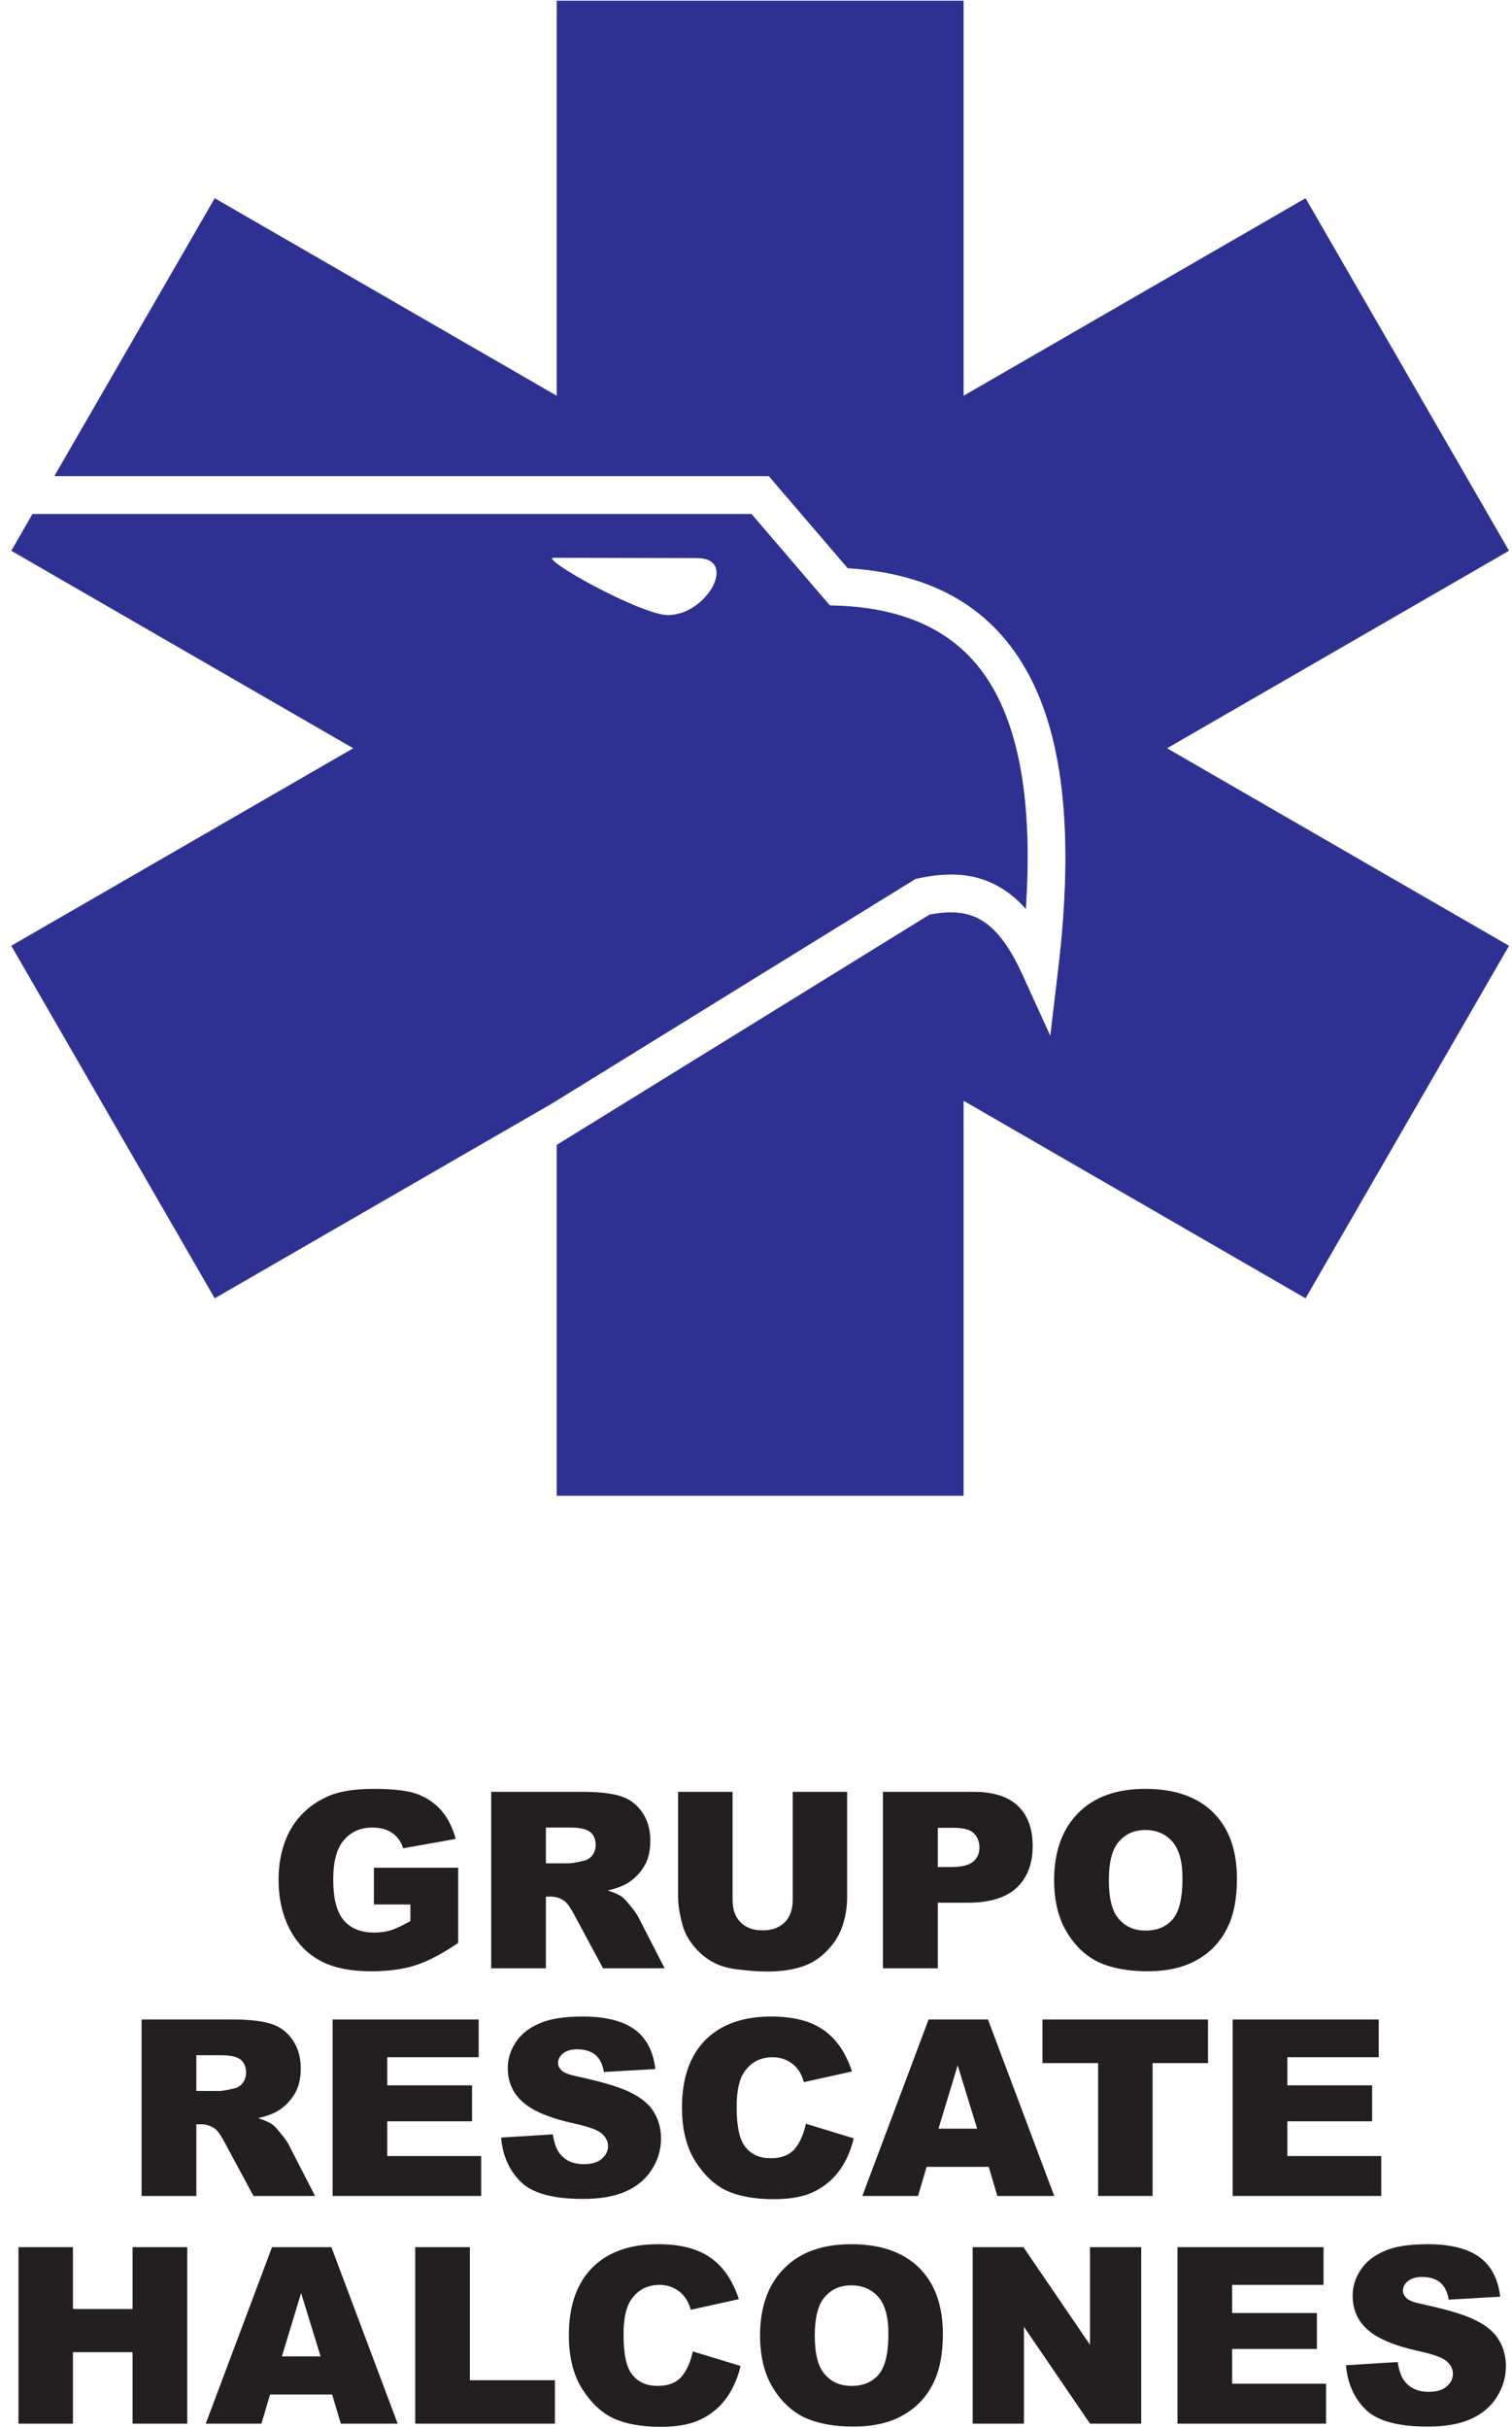
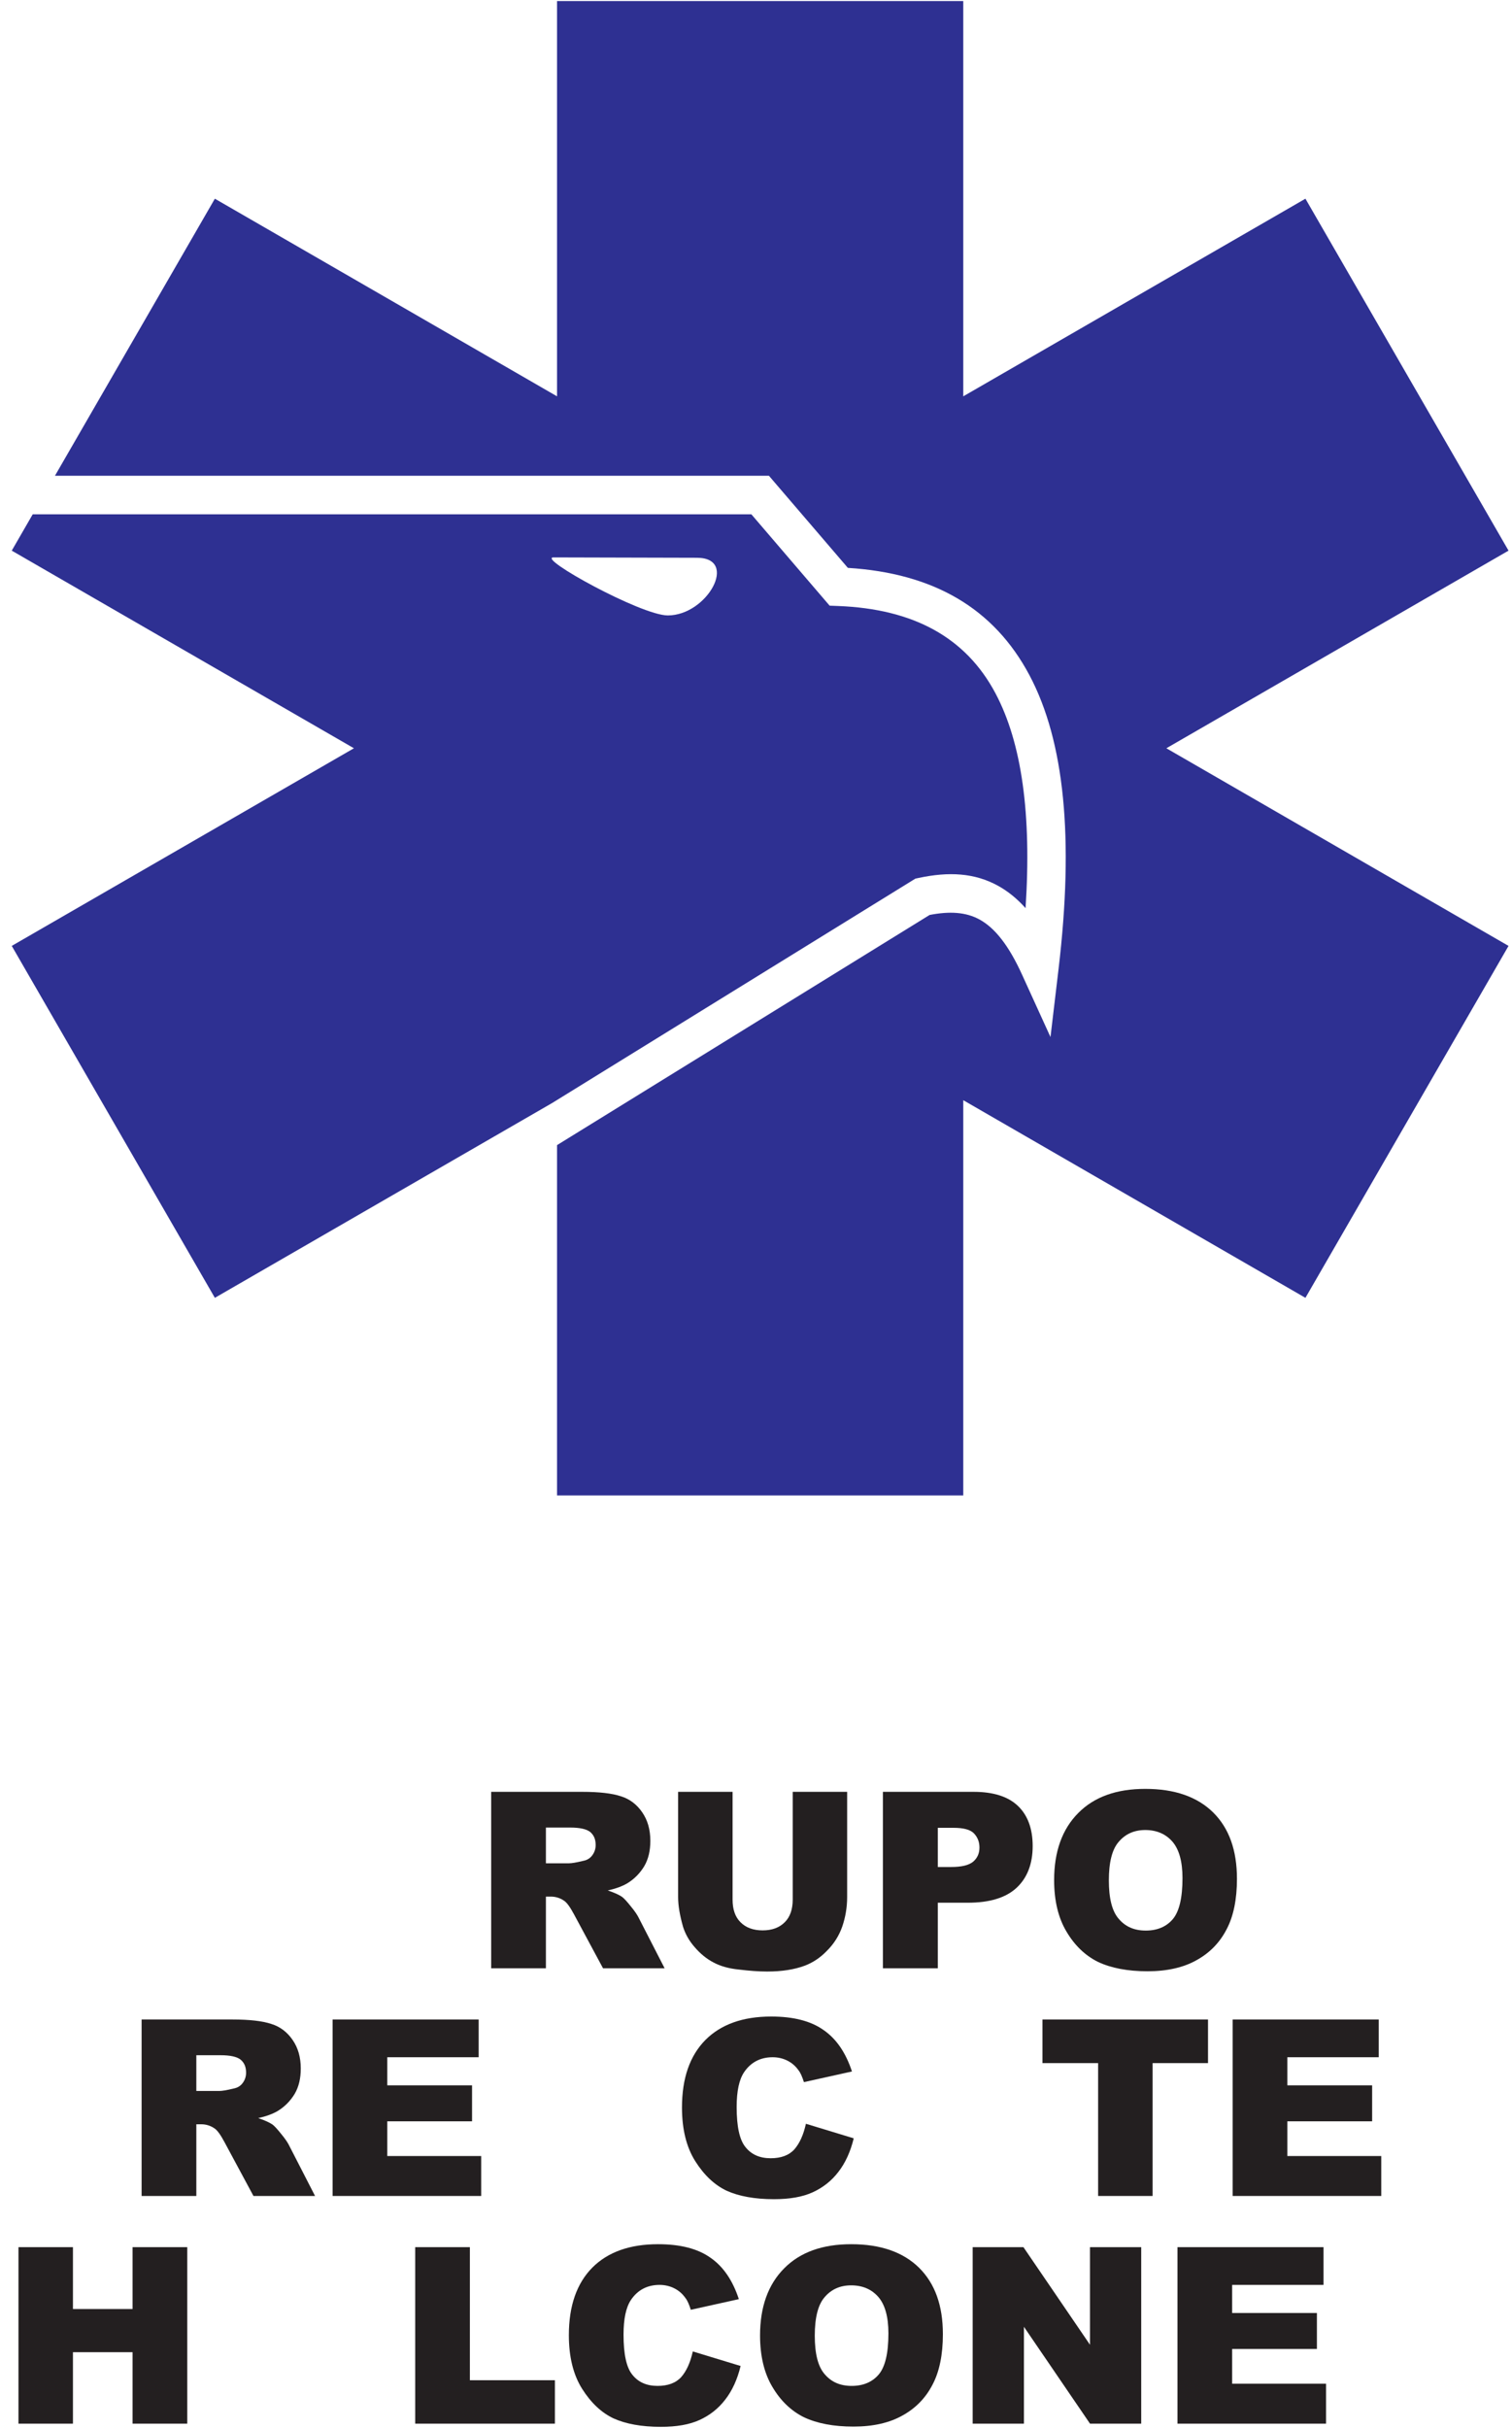
<svg xmlns="http://www.w3.org/2000/svg" xmlns:xlink="http://www.w3.org/1999/xlink" width="471pt" height="756pt" viewBox="0 0 471 756" version="1.1">
  <defs>
    <g>
      <symbol overflow="visible" id="glyph0-0">
-         <path style="stroke:none;" d="" />
-       </symbol>
+         </symbol>
      <symbol overflow="visible" id="glyph0-1">
-         <path style="stroke:none;" d="M 33.234 -19.875 L 33.234 -31.312 L 59.484 -31.312 L 59.484 -7.906 C 54.5 -4.531 50.047 -2.156 46.125 -0.922 C 42.297 0.312 37.688 0.922 32.391 0.922 C 25.859 0.922 20.562 -0.156 16.5 -2.375 C 12.359 -4.609 9.203 -7.906 6.906 -12.359 C 4.688 -16.734 3.531 -21.797 3.531 -27.469 C 3.531 -33.469 4.766 -38.688 7.219 -43.141 C 9.75 -47.578 13.359 -50.891 18.109 -53.188 C 21.797 -55.031 26.859 -55.875 33.156 -55.875 C 39.219 -55.875 43.75 -55.344 46.734 -54.266 C 49.734 -53.109 52.266 -51.422 54.266 -49.125 C 56.25 -46.812 57.719 -43.906 58.719 -40.297 L 42.359 -37.375 C 41.672 -39.453 40.531 -41.062 38.906 -42.141 C 37.297 -43.281 35.234 -43.828 32.766 -43.828 C 29.016 -43.828 26.094 -42.516 23.875 -39.906 C 21.641 -37.375 20.562 -33.234 20.562 -27.625 C 20.562 -21.719 21.641 -17.5 23.875 -14.891 C 26.094 -12.359 29.234 -11.125 33.234 -11.125 C 35.156 -11.125 37 -11.359 38.688 -11.891 C 40.375 -12.516 42.359 -13.438 44.594 -14.734 L 44.594 -19.875 Z M 33.234 -19.875 " />
-       </symbol>
+         </symbol>
      <symbol overflow="visible" id="glyph0-2">
        <path style="stroke:none;" d="M 5.828 0 L 5.828 -54.953 L 34.156 -54.953 C 39.375 -54.953 43.438 -54.5 46.203 -53.578 C 48.969 -52.734 51.188 -51.031 52.875 -48.578 C 54.562 -46.125 55.406 -43.203 55.406 -39.688 C 55.406 -36.609 54.797 -34 53.5 -31.781 C 52.188 -29.625 50.422 -27.781 48.125 -26.406 C 46.656 -25.562 44.672 -24.797 42.141 -24.25 C 44.203 -23.562 45.672 -22.875 46.594 -22.25 C 47.203 -21.797 48.125 -20.797 49.281 -19.344 C 50.5 -17.875 51.266 -16.734 51.656 -15.969 L 59.859 0 L 40.672 0 L 31.625 -16.812 C 30.469 -18.953 29.469 -20.422 28.547 -21.031 C 27.328 -21.875 25.938 -22.328 24.406 -22.328 L 22.875 -22.328 L 22.875 0 Z M 22.875 -32.703 L 30.094 -32.703 C 30.859 -32.703 32.312 -32.922 34.531 -33.469 C 35.688 -33.688 36.609 -34.234 37.297 -35.156 C 37.984 -36.078 38.375 -37.141 38.375 -38.375 C 38.375 -40.141 37.844 -41.438 36.688 -42.438 C 35.531 -43.359 33.469 -43.828 30.391 -43.828 L 22.875 -43.828 Z M 22.875 -32.703 " />
      </symbol>
      <symbol overflow="visible" id="glyph0-3">
        <path style="stroke:none;" d="M 41.375 -54.953 L 58.328 -54.953 L 58.328 -22.188 C 58.328 -18.953 57.797 -15.891 56.797 -12.969 C 55.797 -10.125 54.188 -7.594 52.031 -5.453 C 49.891 -3.219 47.578 -1.766 45.203 -0.844 C 41.906 0.391 37.984 1 33.391 1 C 30.703 1 27.781 0.766 24.641 0.391 C 21.406 0.078 18.797 -0.688 16.656 -1.844 C 14.578 -2.922 12.594 -4.531 10.828 -6.594 C 9.062 -8.594 7.906 -10.75 7.219 -12.891 C 6.219 -16.422 5.672 -19.5 5.672 -22.188 L 5.672 -54.953 L 22.641 -54.953 L 22.641 -21.406 C 22.641 -18.422 23.406 -16.047 25.094 -14.359 C 26.781 -12.656 29.094 -11.812 32 -11.812 C 34.922 -11.812 37.219 -12.656 38.906 -14.359 C 40.531 -15.969 41.375 -18.344 41.375 -21.406 Z M 41.375 -54.953 " />
      </symbol>
      <symbol overflow="visible" id="glyph0-4">
        <path style="stroke:none;" d="M 5.531 -54.953 L 33.766 -54.953 C 39.906 -54.953 44.516 -53.5 47.578 -50.578 C 50.656 -47.656 52.188 -43.438 52.188 -38.062 C 52.188 -32.547 50.5 -28.172 47.203 -25.094 C 43.828 -21.953 38.766 -20.422 31.922 -20.422 L 22.641 -20.422 L 22.641 0 L 5.531 0 Z M 22.641 -31.547 L 26.781 -31.547 C 30.016 -31.547 32.312 -32.078 33.688 -33.234 C 35 -34.391 35.609 -35.844 35.609 -37.609 C 35.609 -39.297 35.078 -40.75 33.922 -41.984 C 32.766 -43.203 30.625 -43.75 27.469 -43.75 L 22.641 -43.75 Z M 22.641 -31.547 " />
      </symbol>
      <symbol overflow="visible" id="glyph0-5">
        <path style="stroke:none;" d="M 3.453 -27.469 C 3.453 -36.375 5.984 -43.359 10.969 -48.359 C 15.969 -53.422 22.953 -55.875 31.844 -55.875 C 40.984 -55.875 48.047 -53.422 53.031 -48.5 C 57.953 -43.594 60.406 -36.766 60.406 -27.859 C 60.406 -21.484 59.328 -16.188 57.172 -12.125 C 55.031 -7.984 51.891 -4.766 47.812 -2.531 C 43.75 -0.234 38.609 0.922 32.547 0.922 C 26.328 0.922 21.188 -0.078 17.109 -2 C 13.125 -3.984 9.828 -7.141 7.297 -11.438 C 4.766 -15.656 3.453 -21.031 3.453 -27.469 Z M 20.5 -27.406 C 20.5 -21.797 21.484 -17.812 23.562 -15.422 C 25.641 -12.969 28.391 -11.75 32 -11.75 C 35.609 -11.75 38.453 -12.969 40.453 -15.344 C 42.438 -17.734 43.438 -21.953 43.438 -28.094 C 43.438 -33.312 42.359 -37.062 40.297 -39.453 C 38.219 -41.828 35.375 -43.062 31.844 -43.062 C 28.391 -43.062 25.641 -41.828 23.562 -39.375 C 21.484 -37 20.5 -32.922 20.5 -27.406 Z M 20.5 -27.406 " />
      </symbol>
      <symbol overflow="visible" id="glyph0-6">
        <path style="stroke:none;" d="M 5.609 -54.953 L 51.109 -54.953 L 51.109 -43.203 L 22.641 -43.203 L 22.641 -34.453 L 49.047 -34.453 L 49.047 -23.25 L 22.641 -23.25 L 22.641 -12.438 L 51.891 -12.438 L 51.891 0 L 5.609 0 Z M 5.609 -54.953 " />
      </symbol>
      <symbol overflow="visible" id="glyph0-7">
-         <path style="stroke:none;" d="M 2.688 -18.188 L 18.797 -19.188 C 19.188 -16.578 19.875 -14.578 20.953 -13.203 C 22.719 -10.969 25.172 -9.906 28.469 -9.906 C 30.859 -9.906 32.766 -10.438 34.078 -11.594 C 35.375 -12.734 36 -14.047 36 -15.5 C 36 -16.969 35.375 -18.188 34.156 -19.344 C 32.922 -20.5 30.016 -21.562 25.484 -22.562 C 18.031 -24.172 12.656 -26.406 9.516 -29.172 C 6.297 -32 4.766 -35.531 4.766 -39.828 C 4.766 -42.594 5.531 -45.281 7.219 -47.812 C 8.828 -50.344 11.281 -52.266 14.578 -53.719 C 17.875 -55.188 22.328 -55.875 28.094 -55.875 C 35.078 -55.875 40.453 -54.562 44.125 -51.953 C 47.812 -49.344 50.047 -45.203 50.734 -39.531 L 34.688 -38.609 C 34.312 -41.062 33.391 -42.828 32 -43.984 C 30.703 -45.047 28.781 -45.672 26.406 -45.672 C 24.406 -45.672 22.953 -45.203 21.953 -44.359 C 20.953 -43.594 20.422 -42.516 20.422 -41.375 C 20.422 -40.453 20.875 -39.688 21.641 -38.984 C 22.484 -38.219 24.328 -37.609 27.406 -37 C 34.766 -35.375 40.062 -33.766 43.281 -32.078 C 46.516 -30.469 48.891 -28.469 50.344 -26.016 C 51.812 -23.562 52.5 -20.875 52.5 -17.875 C 52.5 -14.359 51.5 -11.125 49.578 -8.141 C 47.656 -5.141 44.906 -2.922 41.438 -1.375 C 37.922 0.156 33.547 0.922 28.172 0.922 C 18.875 0.922 12.359 -0.844 8.75 -4.453 C 5.141 -8.062 3.141 -12.656 2.688 -18.188 Z M 2.688 -18.188 " />
-       </symbol>
+         </symbol>
      <symbol overflow="visible" id="glyph0-8">
        <path style="stroke:none;" d="M 42.219 -22.484 L 57.109 -17.953 C 56.109 -13.812 54.5 -10.281 52.344 -7.516 C 50.188 -4.688 47.516 -2.609 44.359 -1.156 C 41.141 0.312 37.141 1 32.234 1 C 26.25 1 21.344 0.078 17.578 -1.609 C 13.812 -3.375 10.516 -6.453 7.75 -10.828 C 4.984 -15.203 3.609 -20.797 3.609 -27.547 C 3.609 -36.688 6.062 -43.672 10.906 -48.578 C 15.734 -53.422 22.562 -55.875 31.391 -55.875 C 38.297 -55.875 43.75 -54.5 47.734 -51.656 C 51.734 -48.891 54.641 -44.594 56.562 -38.766 L 41.594 -35.453 C 41.062 -37.141 40.531 -38.375 39.906 -39.141 C 38.984 -40.453 37.844 -41.438 36.453 -42.141 C 35.078 -42.828 33.547 -43.203 31.844 -43.203 C 28.016 -43.203 25.016 -41.594 22.953 -38.531 C 21.406 -36.219 20.641 -32.625 20.641 -27.703 C 20.641 -21.562 21.562 -17.422 23.406 -15.203 C 25.25 -12.891 27.859 -11.75 31.234 -11.75 C 34.453 -11.75 36.922 -12.656 38.609 -14.5 C 40.219 -16.344 41.438 -18.953 42.219 -22.484 Z M 42.219 -22.484 " />
      </symbol>
      <symbol overflow="visible" id="glyph0-9">
-         <path style="stroke:none;" d="M 39.453 -9.062 L 20.109 -9.062 L 17.422 0 L 0.078 0 L 20.719 -54.953 L 39.219 -54.953 L 59.859 0 L 42.141 0 Z M 35.844 -20.953 L 29.781 -40.672 L 23.797 -20.953 Z M 35.844 -20.953 " />
-       </symbol>
+         </symbol>
      <symbol overflow="visible" id="glyph0-10">
        <path style="stroke:none;" d="M 1.766 -54.953 L 53.344 -54.953 L 53.344 -41.375 L 36.078 -41.375 L 36.078 0 L 19.109 0 L 19.109 -41.375 L 1.766 -41.375 Z M 1.766 -54.953 " />
      </symbol>
      <symbol overflow="visible" id="glyph0-11">
        <path style="stroke:none;" d="M 5.672 -54.953 L 22.641 -54.953 L 22.641 -35.688 L 41.219 -35.688 L 41.219 -54.953 L 58.25 -54.953 L 58.25 0 L 41.219 0 L 41.219 -22.25 L 22.641 -22.25 L 22.641 0 L 5.672 0 Z M 5.672 -54.953 " />
      </symbol>
      <symbol overflow="visible" id="glyph0-12">
        <path style="stroke:none;" d="M 5.609 -54.953 L 22.641 -54.953 L 22.641 -13.516 L 49.125 -13.516 L 49.125 0 L 5.609 0 Z M 5.609 -54.953 " />
      </symbol>
      <symbol overflow="visible" id="glyph0-13">
        <path style="stroke:none;" d="M 5.75 -54.953 L 21.562 -54.953 L 42.297 -24.562 L 42.297 -54.953 L 58.25 -54.953 L 58.25 0 L 42.297 0 L 21.719 -30.156 L 21.719 0 L 5.75 0 Z M 5.75 -54.953 " />
      </symbol>
    </g>
  </defs>
  <g id="surface1">
    <path style=" stroke:none;fill-rule:evenodd;fill:rgb(17.999%,18.799%,57.3%);fill-opacity:1;" d="M 173.523 0.332 L 300.062 0.332 L 300.062 123.414 L 406.652 61.875 L 469.922 171.461 L 363.332 233 L 469.922 294.543 L 406.652 404.129 L 300.062 342.586 L 300.062 465.668 L 173.523 465.668 L 173.523 356.574 L 289.582 284.906 C 295.742 283.715 300.863 283.965 305.164 286.34 C 309.949 288.984 314.227 294.391 318.363 303.461 L 327.234 322.922 L 329.754 301.68 C 334.566 261.082 331.621 230.852 320.688 210.258 C 309.605 189.398 290.824 178.488 264.117 176.832 L 241.34 150.262 L 239.531 148.148 L 17.117 148.148 L 66.93 61.875 L 173.523 123.414 Z M 217.156 173.688 C 230.195 173.723 220.359 191.637 208.023 191.637 C 199.668 191.637 167.023 173.562 172.445 173.574 Z M 171.961 343.488 L 159.398 350.742 L 66.93 404.129 L 3.66 294.543 L 76.109 252.715 L 110.254 233 L 10.359 175.328 L 3.66 171.461 L 5.043 169.07 L 10.191 160.148 L 234.055 160.148 L 256.715 186.59 L 258.438 188.598 L 261.051 188.699 C 284.559 189.605 300.84 198.465 310.094 215.883 C 318.289 231.32 321.375 253.488 319.473 282.785 C 316.809 279.809 313.973 277.523 310.93 275.84 C 303.582 271.777 295.508 271.379 286.133 273.387 L 285.145 273.598 L 284.234 274.16 L 171.961 343.488 " />
-     <path style="fill:none;stroke-width:2.16;stroke-linecap:butt;stroke-linejoin:miter;stroke:rgb(17.999%,18.799%,57.3%);stroke-opacity:1;stroke-miterlimit:2.613;" d="M 1735.234 7556.68 L 3000.625 7556.68 L 3000.625 6325.859 L 4066.523 6941.25 L 4699.219 5845.391 L 3633.32 5230 L 4699.219 4614.57 L 4066.523 3518.711 L 3000.625 4134.141 L 3000.625 2903.32 L 1735.234 2903.32 L 1735.234 3994.258 L 2895.82 4710.938 C 2957.422 4722.852 3008.633 4720.352 3051.641 4696.602 C 3099.492 4670.156 3142.266 4616.094 3183.633 4525.391 L 3272.344 4330.781 L 3297.539 4543.203 C 3345.664 4949.18 3316.211 5251.484 3206.875 5457.422 C 3096.055 5666.016 2908.242 5775.117 2641.172 5791.68 L 2413.398 6057.383 L 2395.312 6078.516 L 171.172 6078.516 L 669.297 6941.25 L 1735.234 6325.859 Z M 2171.562 5823.125 C 2301.953 5822.773 2203.594 5643.633 2080.234 5643.633 C 1996.68 5643.633 1670.234 5824.375 1724.453 5824.258 Z M 1719.609 4125.117 L 1593.984 4052.578 L 669.297 3518.711 L 36.602 4614.57 L 761.094 5032.852 L 1102.539 5230 L 103.594 5806.719 L 36.602 5845.391 L 50.43 5869.297 L 101.914 5958.516 L 2340.547 5958.516 L 2567.148 5694.102 L 2584.375 5674.023 L 2610.508 5673.008 C 2845.586 5663.945 3008.398 5575.352 3100.938 5401.172 C 3182.891 5246.797 3213.75 5025.117 3194.727 4732.148 C 3168.086 4761.914 3139.727 4784.766 3109.297 4801.602 C 3035.82 4842.227 2955.078 4846.211 2861.328 4826.133 L 2851.445 4824.023 L 2842.344 4818.398 Z M 1719.609 4125.117 " transform="matrix(0.1,0,0,-0.1,0,756)" />
    <g style="fill:rgb(13.699%,12.199%,12.5%);fill-opacity:1;">
      <use xlink:href="#glyph0-1" x="83.244" y="612.907" />
      <use xlink:href="#glyph0-2" x="147.18" y="612.907" />
    </g>
    <g style="fill:rgb(13.699%,12.199%,12.5%);fill-opacity:1;">
      <use xlink:href="#glyph0-3" x="205.564" y="612.907" />
      <use xlink:href="#glyph0-4" x="269.499" y="612.907" />
      <use xlink:href="#glyph0-5" x="324.916" y="612.907" />
    </g>
    <g style="fill:rgb(13.699%,12.199%,12.5%);fill-opacity:1;">
      <use xlink:href="#glyph0-2" x="38.285" y="683.8" />
      <use xlink:href="#glyph0-6" x="98" y="683.8" />
      <use xlink:href="#glyph0-7" x="153.416" y="683.8" />
      <use xlink:href="#glyph0-8" x="208.832" y="683.8" />
      <use xlink:href="#glyph0-9" x="268.546" y="683.8" />
    </g>
    <g style="fill:rgb(13.699%,12.199%,12.5%);fill-opacity:1;">
      <use xlink:href="#glyph0-10" x="322.965" y="683.8" />
      <use xlink:href="#glyph0-6" x="378.381" y="683.8" />
    </g>
    <g style="fill:rgb(13.699%,12.199%,12.5%);fill-opacity:1;">
      <use xlink:href="#glyph0-11" x="0.081" y="754.693" />
      <use xlink:href="#glyph0-9" x="64.017" y="754.693" />
      <use xlink:href="#glyph0-12" x="123.731" y="754.693" />
    </g>
    <g style="fill:rgb(13.699%,12.199%,12.5%);fill-opacity:1;">
      <use xlink:href="#glyph0-8" x="173.596" y="754.693" />
      <use xlink:href="#glyph0-5" x="233.31" y="754.693" />
      <use xlink:href="#glyph0-13" x="297.246" y="754.693" />
      <use xlink:href="#glyph0-6" x="361.182" y="754.693" />
      <use xlink:href="#glyph0-7" x="416.598" y="754.693" />
    </g>
  </g>
</svg>